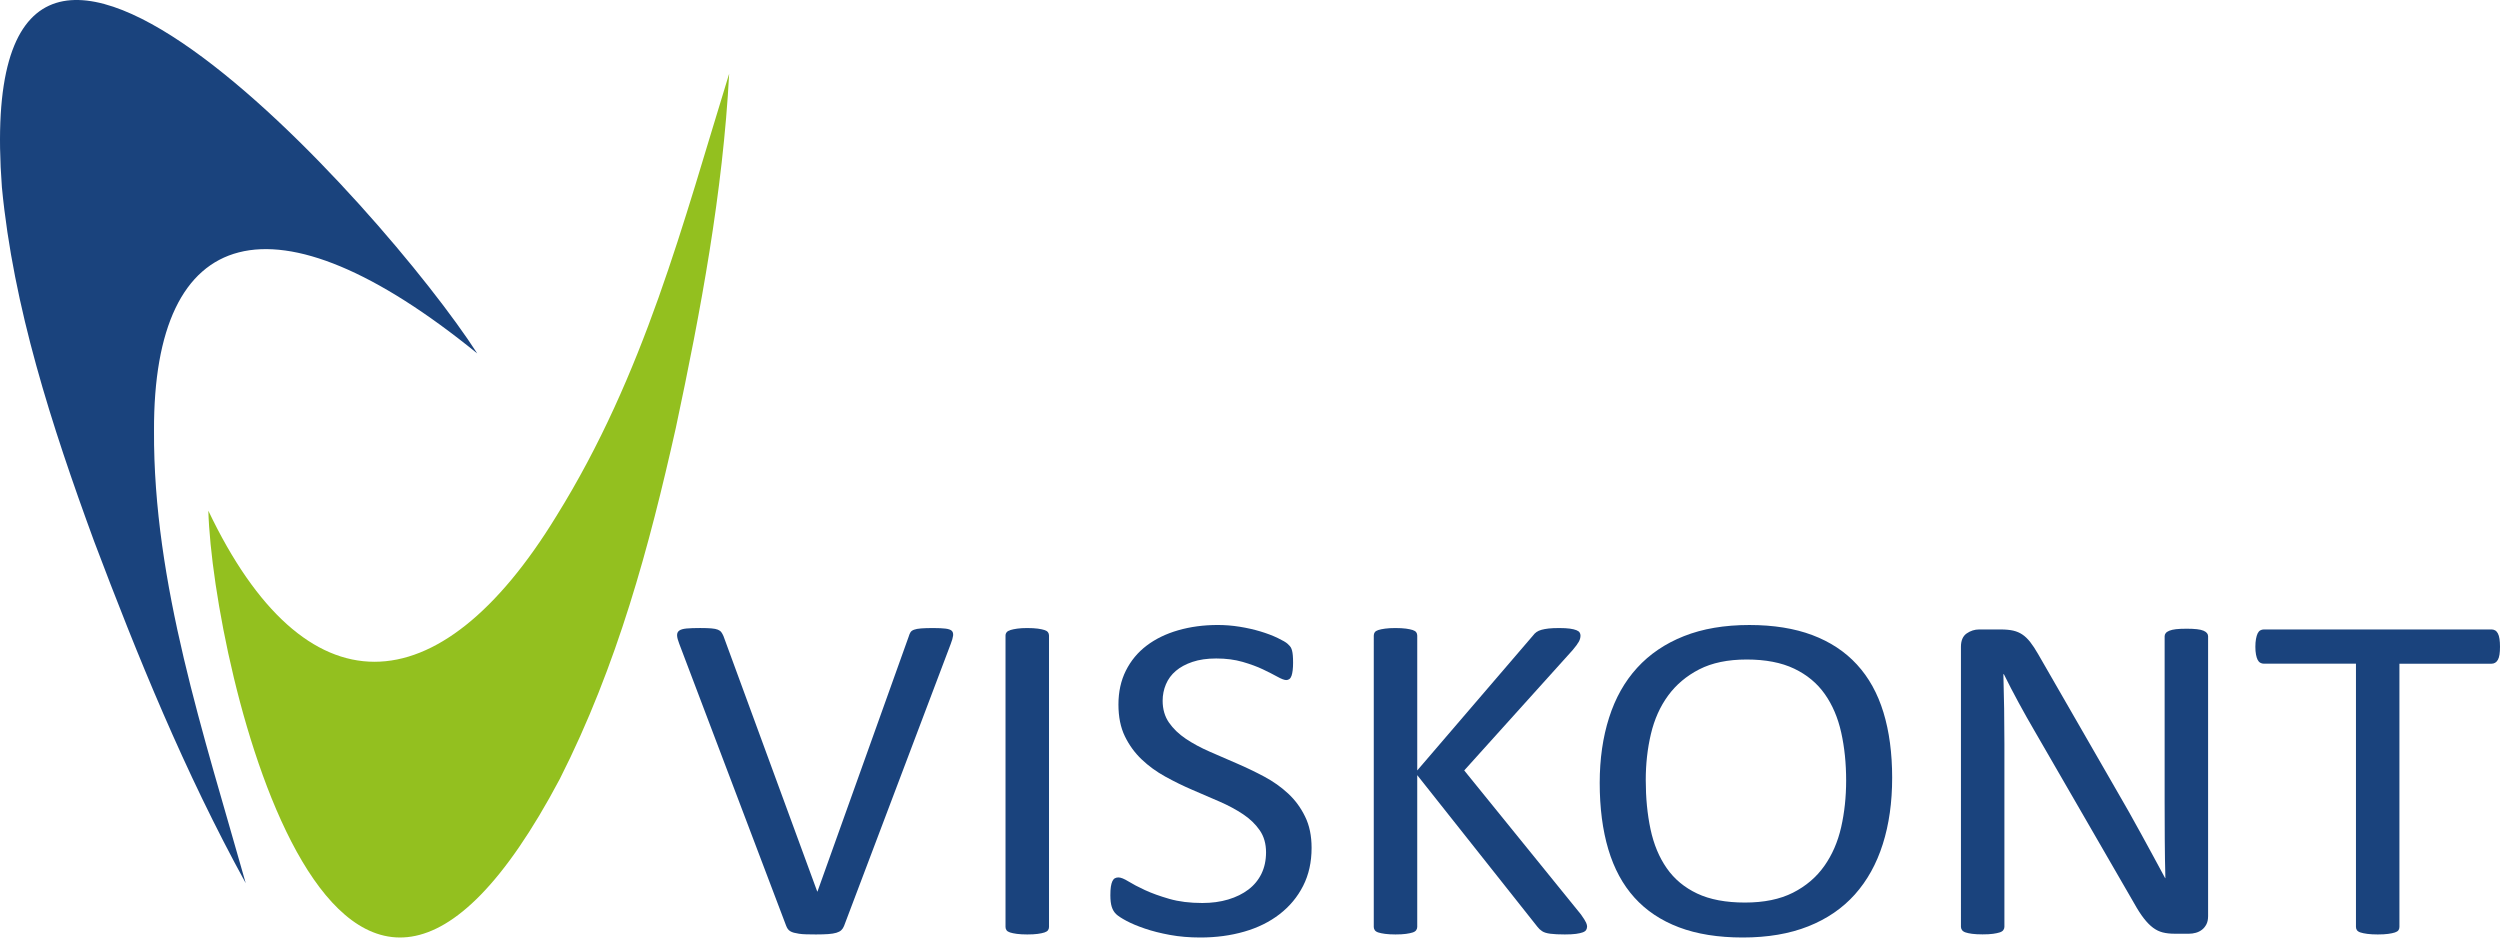
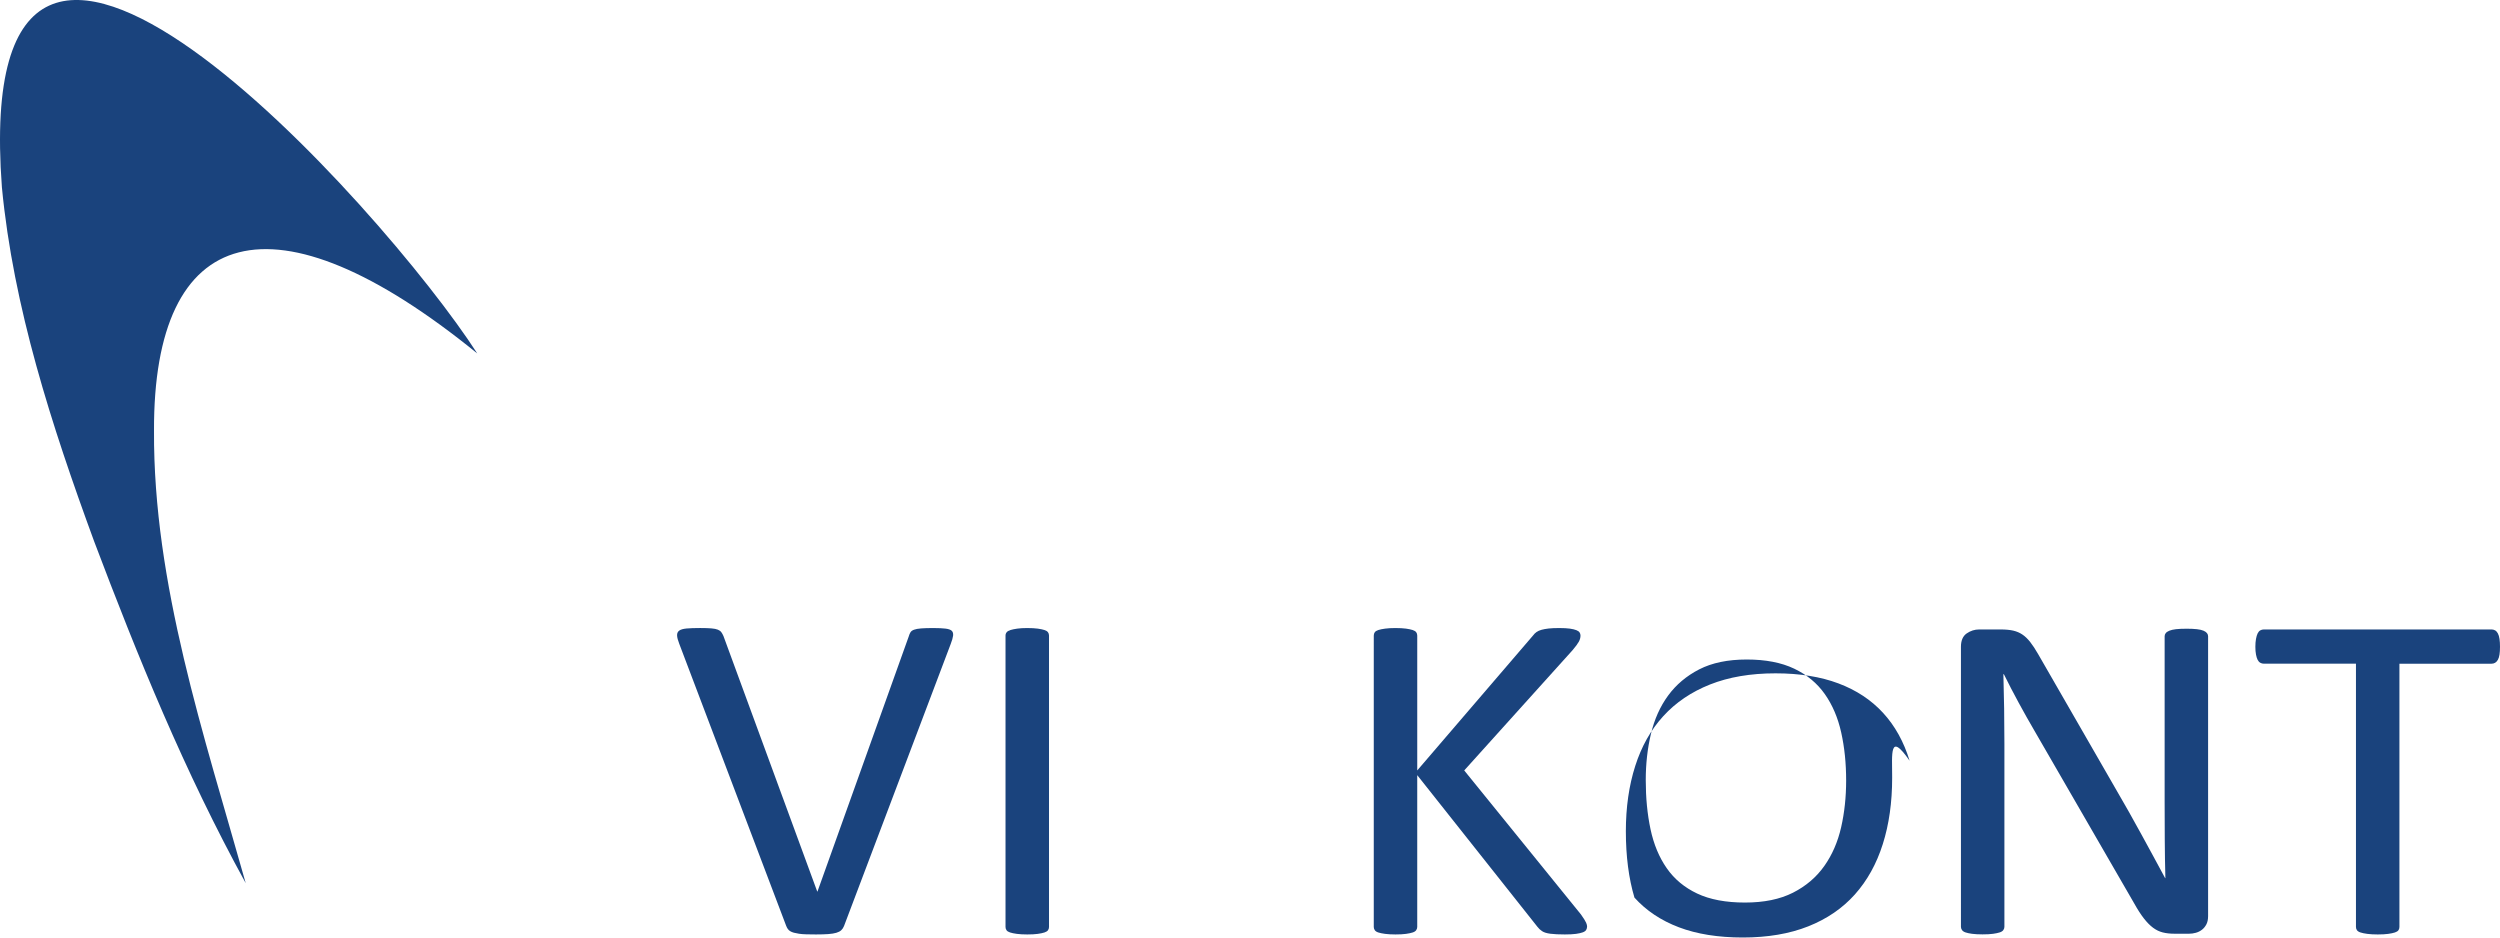
<svg xmlns="http://www.w3.org/2000/svg" version="1.1" id="Layer_1" x="0px" y="0px" viewBox="0 0 960 360" style="enable-background:new 0 0 960 360;" xml:space="preserve">
  <style type="text/css"> .st0{fill:#93C01F;} .st1{fill:#1A437D;} </style>
  <g>
-     <path class="st0" d="M80,196.11c37.11,77.96,88.42,76.04,133.63,2.1C247.5,143.76,262.32,85.51,280,28.29 c-2.41,45.44-10.87,90.93-20.48,136c-10.19,45.47-22.38,91.06-44.57,134.85C129.32,460.77,81.77,256.03,80,196.11z" />
    <path class="st1" d="M183.26,135.72C104.94,72.04,58.83,85.99,59.14,165.44c-0.31,58.65,19.06,116.32,35.22,173.7 c-23.53-42.82-41.52-87.11-58.22-131.28C19.75,163.18,5.12,117.9,0.73,71.93C-12.08-98.64,147.68,80.44,183.26,135.72z" />
    <g>
      <path class="st1" d="M324.11,355.58c-0.26,0.66-0.62,1.2-1.07,1.62c-0.45,0.42-1.08,0.75-1.89,0.99c-0.81,0.24-1.84,0.41-3.11,0.5 c-1.26,0.09-2.83,0.14-4.71,0.14c-1.43,0-2.67-0.02-3.73-0.05c-1.07-0.03-1.99-0.1-2.77-0.22c-0.77-0.12-1.44-0.26-1.99-0.4 c-0.55-0.15-1.02-0.35-1.41-0.59c-0.38-0.24-0.69-0.52-0.92-0.86c-0.23-0.33-0.44-0.73-0.63-1.22l-41.05-108.29 c-0.52-1.32-0.8-2.39-0.83-3.2c-0.03-0.81,0.24-1.42,0.83-1.85c0.58-0.42,1.52-0.69,2.81-0.81c1.3-0.12,3.04-0.18,5.24-0.18 c1.82,0,3.25,0.05,4.32,0.14c1.06,0.09,1.89,0.26,2.47,0.5c0.58,0.24,1.02,0.56,1.31,0.95c0.29,0.39,0.57,0.89,0.83,1.49 l36.01,98.11h0.09l35.04-97.93c0.19-0.66,0.42-1.2,0.68-1.62c0.26-0.42,0.71-0.75,1.36-0.99c0.65-0.24,1.55-0.41,2.72-0.5 c1.16-0.09,2.72-0.14,4.66-0.14c2.01,0,3.59,0.08,4.76,0.22c1.16,0.15,1.95,0.44,2.37,0.86c0.42,0.42,0.58,1.04,0.49,1.85 c-0.1,0.81-0.41,1.88-0.92,3.2L324.11,355.58z" />
      <path class="st1" d="M402.82,355.95c0,0.48-0.13,0.9-0.39,1.26c-0.26,0.36-0.72,0.65-1.36,0.86c-0.65,0.21-1.5,0.39-2.57,0.54 c-1.06,0.15-2.41,0.22-4.03,0.22c-1.55,0-2.88-0.08-3.98-0.22c-1.1-0.15-1.97-0.33-2.62-0.54c-0.65-0.21-1.11-0.5-1.36-0.86 c-0.26-0.36-0.39-0.78-0.39-1.26V244.05c0-0.48,0.15-0.9,0.44-1.26c0.29-0.36,0.78-0.65,1.46-0.86c0.67-0.21,1.55-0.39,2.62-0.54 c1.07-0.15,2.34-0.22,3.83-0.22c1.62,0,2.96,0.08,4.03,0.22c1.07,0.15,1.93,0.33,2.57,0.54c0.65,0.21,1.1,0.5,1.36,0.86 c0.26,0.36,0.39,0.78,0.39,1.26V355.95z" />
-       <path class="st1" d="M503.65,325.59c0,5.47-1.08,10.33-3.25,14.59c-2.17,4.27-5.18,7.88-9.03,10.86s-8.38,5.21-13.59,6.71 c-5.21,1.5-10.82,2.25-16.84,2.25c-4.21,0-8.1-0.33-11.69-0.99c-3.6-0.66-6.79-1.47-9.61-2.43c-2.82-0.96-5.18-1.95-7.09-2.97 s-3.23-1.89-3.98-2.61c-0.74-0.72-1.3-1.64-1.65-2.75c-0.36-1.11-0.54-2.6-0.54-4.46c0-1.32,0.06-2.42,0.19-3.29 s0.33-1.58,0.58-2.12c0.26-0.54,0.58-0.92,0.97-1.13c0.39-0.21,0.84-0.32,1.36-0.32c0.9,0,2.18,0.51,3.83,1.53 c1.65,1.02,3.76,2.13,6.35,3.33c2.59,1.2,5.71,2.33,9.37,3.38c3.65,1.05,7.88,1.58,12.66,1.58c3.62,0,6.94-0.45,9.95-1.35 c3.01-0.9,5.6-2.18,7.77-3.83c2.17-1.65,3.83-3.68,5-6.08c1.16-2.4,1.75-5.13,1.75-8.2c0-3.3-0.81-6.13-2.43-8.47 c-1.62-2.34-3.75-4.4-6.41-6.17c-2.65-1.77-5.68-3.39-9.08-4.87c-3.39-1.47-6.87-2.97-10.43-4.5c-3.56-1.53-7.02-3.23-10.38-5.09 c-3.36-1.86-6.38-4.05-9.03-6.58c-2.65-2.52-4.8-5.48-6.45-8.87c-1.65-3.39-2.47-7.46-2.47-12.21c0-4.87,0.95-9.2,2.86-13.02 c1.91-3.81,4.56-7.01,7.96-9.59c3.4-2.58,7.44-4.55,12.13-5.9s9.76-2.03,15.19-2.03c2.78,0,5.58,0.22,8.39,0.67 s5.47,1.05,7.96,1.8c2.49,0.75,4.71,1.59,6.65,2.52c1.94,0.93,3.22,1.68,3.83,2.25c0.61,0.57,1.02,1.02,1.21,1.35 c0.2,0.33,0.35,0.75,0.49,1.26c0.13,0.51,0.23,1.12,0.29,1.85c0.06,0.72,0.1,1.65,0.1,2.79c0,1.08-0.05,2.04-0.15,2.88 c-0.1,0.84-0.24,1.55-0.44,2.12c-0.19,0.57-0.47,0.99-0.82,1.26c-0.36,0.27-0.76,0.4-1.22,0.4c-0.71,0-1.83-0.42-3.35-1.26 c-1.52-0.84-3.39-1.79-5.58-2.84c-2.2-1.05-4.81-2.01-7.81-2.88c-3.01-0.87-6.39-1.31-10.14-1.31c-3.5,0-6.54,0.44-9.12,1.31 c-2.59,0.87-4.72,2.03-6.41,3.47c-1.69,1.44-2.95,3.15-3.79,5.14c-0.84,1.98-1.26,4.09-1.26,6.31c0,3.24,0.81,6.04,2.43,8.38 c1.62,2.34,3.77,4.41,6.46,6.22c2.68,1.8,5.74,3.45,9.17,4.95c3.43,1.5,6.92,3.02,10.48,4.55c3.55,1.53,7.05,3.21,10.48,5.04 c3.43,1.83,6.49,4,9.17,6.49c2.69,2.49,4.85,5.44,6.5,8.83C502.83,316.95,503.65,320.96,503.65,325.59z" />
      <path class="st1" d="M609.44,355.76c0,0.48-0.11,0.92-0.34,1.31c-0.23,0.39-0.66,0.71-1.31,0.95c-0.65,0.24-1.52,0.43-2.62,0.59 c-1.1,0.15-2.52,0.22-4.27,0.22c-2.26,0-4.11-0.09-5.53-0.27c-1.43-0.18-2.49-0.51-3.2-0.99c-0.72-0.48-1.3-1.02-1.75-1.62 l-46.2-58.29v58.29c0,0.42-0.13,0.83-0.39,1.22c-0.26,0.39-0.71,0.69-1.36,0.9c-0.65,0.21-1.51,0.39-2.57,0.54 c-1.07,0.15-2.41,0.22-4.03,0.22c-1.55,0-2.88-0.08-3.98-0.22c-1.1-0.15-1.97-0.33-2.62-0.54c-0.65-0.21-1.1-0.51-1.36-0.9 c-0.26-0.39-0.38-0.8-0.38-1.22V244.05c0-0.48,0.13-0.9,0.38-1.26c0.26-0.36,0.72-0.65,1.36-0.86c0.65-0.21,1.52-0.39,2.62-0.54 c1.1-0.15,2.43-0.22,3.98-0.22c1.62,0,2.96,0.08,4.03,0.22c1.06,0.15,1.93,0.33,2.57,0.54c0.65,0.21,1.1,0.5,1.36,0.86 c0.26,0.36,0.39,0.78,0.39,1.26v51.8l44.45-51.8c0.39-0.54,0.84-0.99,1.36-1.35c0.51-0.36,1.15-0.64,1.89-0.85 c0.74-0.21,1.65-0.37,2.72-0.5c1.07-0.12,2.44-0.18,4.12-0.18c1.68,0,3.04,0.08,4.08,0.22c1.04,0.15,1.86,0.35,2.47,0.59 c0.62,0.24,1.04,0.54,1.26,0.9c0.23,0.36,0.34,0.75,0.34,1.17c0,0.78-0.21,1.56-0.63,2.34c-0.42,0.78-1.22,1.86-2.38,3.24 l-41.64,46.22l44.84,55.32c1.1,1.56,1.76,2.63,1.99,3.2C609.33,354.94,609.44,355.4,609.44,355.76z" />
-       <path class="st1" d="M726.59,298.65c0,9.43-1.2,17.93-3.6,25.49c-2.39,7.57-5.97,14.01-10.72,19.33 c-4.76,5.32-10.73,9.4-17.91,12.25c-7.18,2.85-15.56,4.28-25.14,4.28c-9.45,0-17.62-1.31-24.51-3.92 c-6.89-2.61-12.58-6.41-17.08-11.4c-4.5-4.98-7.84-11.17-10.04-18.56c-2.2-7.39-3.3-15.89-3.3-25.5c0-9.19,1.2-17.54,3.6-25.04 c2.39-7.51,5.98-13.89,10.77-19.14c4.79-5.25,10.77-9.31,17.96-12.16c7.18-2.85,15.56-4.28,25.14-4.28 c9.25,0,17.31,1.29,24.17,3.87c6.86,2.58,12.57,6.35,17.13,11.31c4.56,4.95,7.96,11.08,10.19,18.38 C725.47,280.85,726.59,289.22,726.59,298.65z M708.92,299.73c0-6.61-0.63-12.75-1.89-18.42c-1.26-5.68-3.36-10.6-6.3-14.78 c-2.94-4.17-6.86-7.43-11.77-9.77c-4.91-2.34-10.99-3.51-18.22-3.51c-7.24,0-13.32,1.26-18.23,3.78 c-4.91,2.52-8.9,5.89-11.97,10.09c-3.07,4.2-5.26,9.11-6.59,14.73c-1.33,5.62-1.98,11.52-1.98,17.7c0,6.85,0.61,13.15,1.84,18.92 c1.23,5.77,3.3,10.74,6.21,14.91c2.91,4.18,6.8,7.42,11.68,9.73c4.88,2.31,11,3.47,18.37,3.47c7.3,0,13.44-1.26,18.42-3.78 c4.97-2.52,8.98-5.93,12.02-10.23c3.04-4.29,5.2-9.26,6.49-14.91C708.28,312.01,708.92,306.04,708.92,299.73z" />
+       <path class="st1" d="M726.59,298.65c0,9.43-1.2,17.93-3.6,25.49c-2.39,7.57-5.97,14.01-10.72,19.33 c-4.76,5.32-10.73,9.4-17.91,12.25c-7.18,2.85-15.56,4.28-25.14,4.28c-9.45,0-17.62-1.31-24.51-3.92 c-6.89-2.61-12.58-6.41-17.08-11.4c-2.2-7.39-3.3-15.89-3.3-25.5c0-9.19,1.2-17.54,3.6-25.04 c2.39-7.51,5.98-13.89,10.77-19.14c4.79-5.25,10.77-9.31,17.96-12.16c7.18-2.85,15.56-4.28,25.14-4.28 c9.25,0,17.31,1.29,24.17,3.87c6.86,2.58,12.57,6.35,17.13,11.31c4.56,4.95,7.96,11.08,10.19,18.38 C725.47,280.85,726.59,289.22,726.59,298.65z M708.92,299.73c0-6.61-0.63-12.75-1.89-18.42c-1.26-5.68-3.36-10.6-6.3-14.78 c-2.94-4.17-6.86-7.43-11.77-9.77c-4.91-2.34-10.99-3.51-18.22-3.51c-7.24,0-13.32,1.26-18.23,3.78 c-4.91,2.52-8.9,5.89-11.97,10.09c-3.07,4.2-5.26,9.11-6.59,14.73c-1.33,5.62-1.98,11.52-1.98,17.7c0,6.85,0.61,13.15,1.84,18.92 c1.23,5.77,3.3,10.74,6.21,14.91c2.91,4.18,6.8,7.42,11.68,9.73c4.88,2.31,11,3.47,18.37,3.47c7.3,0,13.44-1.26,18.42-3.78 c4.97-2.52,8.98-5.93,12.02-10.23c3.04-4.29,5.2-9.26,6.49-14.91C708.28,312.01,708.92,306.04,708.92,299.73z" />
      <path class="st1" d="M847.9,351.89c0,1.2-0.22,2.22-0.65,3.06c-0.44,0.84-1,1.53-1.7,2.07s-1.49,0.93-2.36,1.17 c-0.87,0.24-1.74,0.36-2.61,0.36h-5.52c-1.74,0-3.26-0.17-4.57-0.5c-1.31-0.33-2.54-0.93-3.72-1.8c-1.17-0.87-2.34-2.06-3.51-3.56 c-1.17-1.5-2.41-3.42-3.72-5.77l-38.31-66.31c-2-3.42-4.02-7.01-6.06-10.76c-2.04-3.75-3.93-7.4-5.68-10.95h-0.19 c0.13,4.32,0.23,8.74,0.29,13.24c0.06,4.5,0.1,8.98,0.1,13.42v70.36c0,0.42-0.14,0.83-0.41,1.22c-0.27,0.39-0.73,0.69-1.38,0.9 c-0.65,0.21-1.5,0.39-2.56,0.54c-1.06,0.15-2.41,0.22-4.05,0.22c-1.64,0-2.98-0.08-4.04-0.22c-1.06-0.15-1.9-0.33-2.51-0.54 c-0.61-0.21-1.05-0.51-1.33-0.9c-0.27-0.39-0.41-0.8-0.41-1.22V248.38c0-2.4,0.73-4.11,2.2-5.14c1.47-1.02,3.07-1.53,4.81-1.53 h8.21c1.93,0,3.55,0.15,4.86,0.45c1.3,0.3,2.47,0.8,3.5,1.49c1.04,0.69,2.04,1.65,3.01,2.88c0.97,1.23,1.98,2.78,3.05,4.64 l29.45,51.17c1.81,3.12,3.56,6.17,5.25,9.14c1.69,2.97,3.31,5.9,4.88,8.79c1.56,2.88,3.11,5.72,4.64,8.51 c1.53,2.79,3.05,5.6,4.55,8.42h0.1c-0.13-4.74-0.21-9.69-0.24-14.82c-0.03-5.14-0.05-10.08-0.05-14.82v-63.24 c0-0.42,0.13-0.81,0.41-1.17c0.27-0.36,0.73-0.68,1.38-0.95c0.65-0.27,1.5-0.46,2.56-0.59c1.06-0.12,2.44-0.18,4.15-0.18 c1.5,0,2.8,0.06,3.89,0.18c1.09,0.12,1.94,0.32,2.56,0.59c0.62,0.27,1.06,0.59,1.33,0.95c0.27,0.36,0.41,0.75,0.41,1.17V351.89z" />
      <path class="st1" d="M960,248.38c0,1.14-0.06,2.13-0.19,2.97c-0.13,0.84-0.34,1.52-0.63,2.03c-0.29,0.51-0.65,0.89-1.06,1.13 c-0.42,0.24-0.89,0.36-1.41,0.36h-35.33v101.08c0,0.48-0.13,0.9-0.38,1.26c-0.26,0.36-0.72,0.65-1.36,0.86 c-0.65,0.21-1.51,0.39-2.57,0.54c-1.07,0.15-2.41,0.22-4.03,0.22c-1.55,0-2.88-0.08-3.98-0.22c-1.11-0.15-1.98-0.33-2.62-0.54 c-0.65-0.21-1.1-0.5-1.36-0.86c-0.26-0.36-0.39-0.78-0.39-1.26V254.86h-35.33c-0.52,0-0.98-0.12-1.41-0.36 c-0.42-0.24-0.76-0.62-1.02-1.13c-0.26-0.51-0.47-1.18-0.63-2.03c-0.16-0.84-0.24-1.83-0.24-2.97c0-1.14,0.08-2.15,0.24-3.02 c0.16-0.87,0.37-1.58,0.63-2.12c0.26-0.54,0.6-0.93,1.02-1.17c0.42-0.24,0.89-0.36,1.41-0.36h87.35c0.52,0,0.98,0.12,1.41,0.36 c0.42,0.24,0.77,0.63,1.06,1.17c0.29,0.54,0.5,1.25,0.63,2.12C959.94,246.23,960,247.24,960,248.38z" />
    </g>
  </g>
</svg>